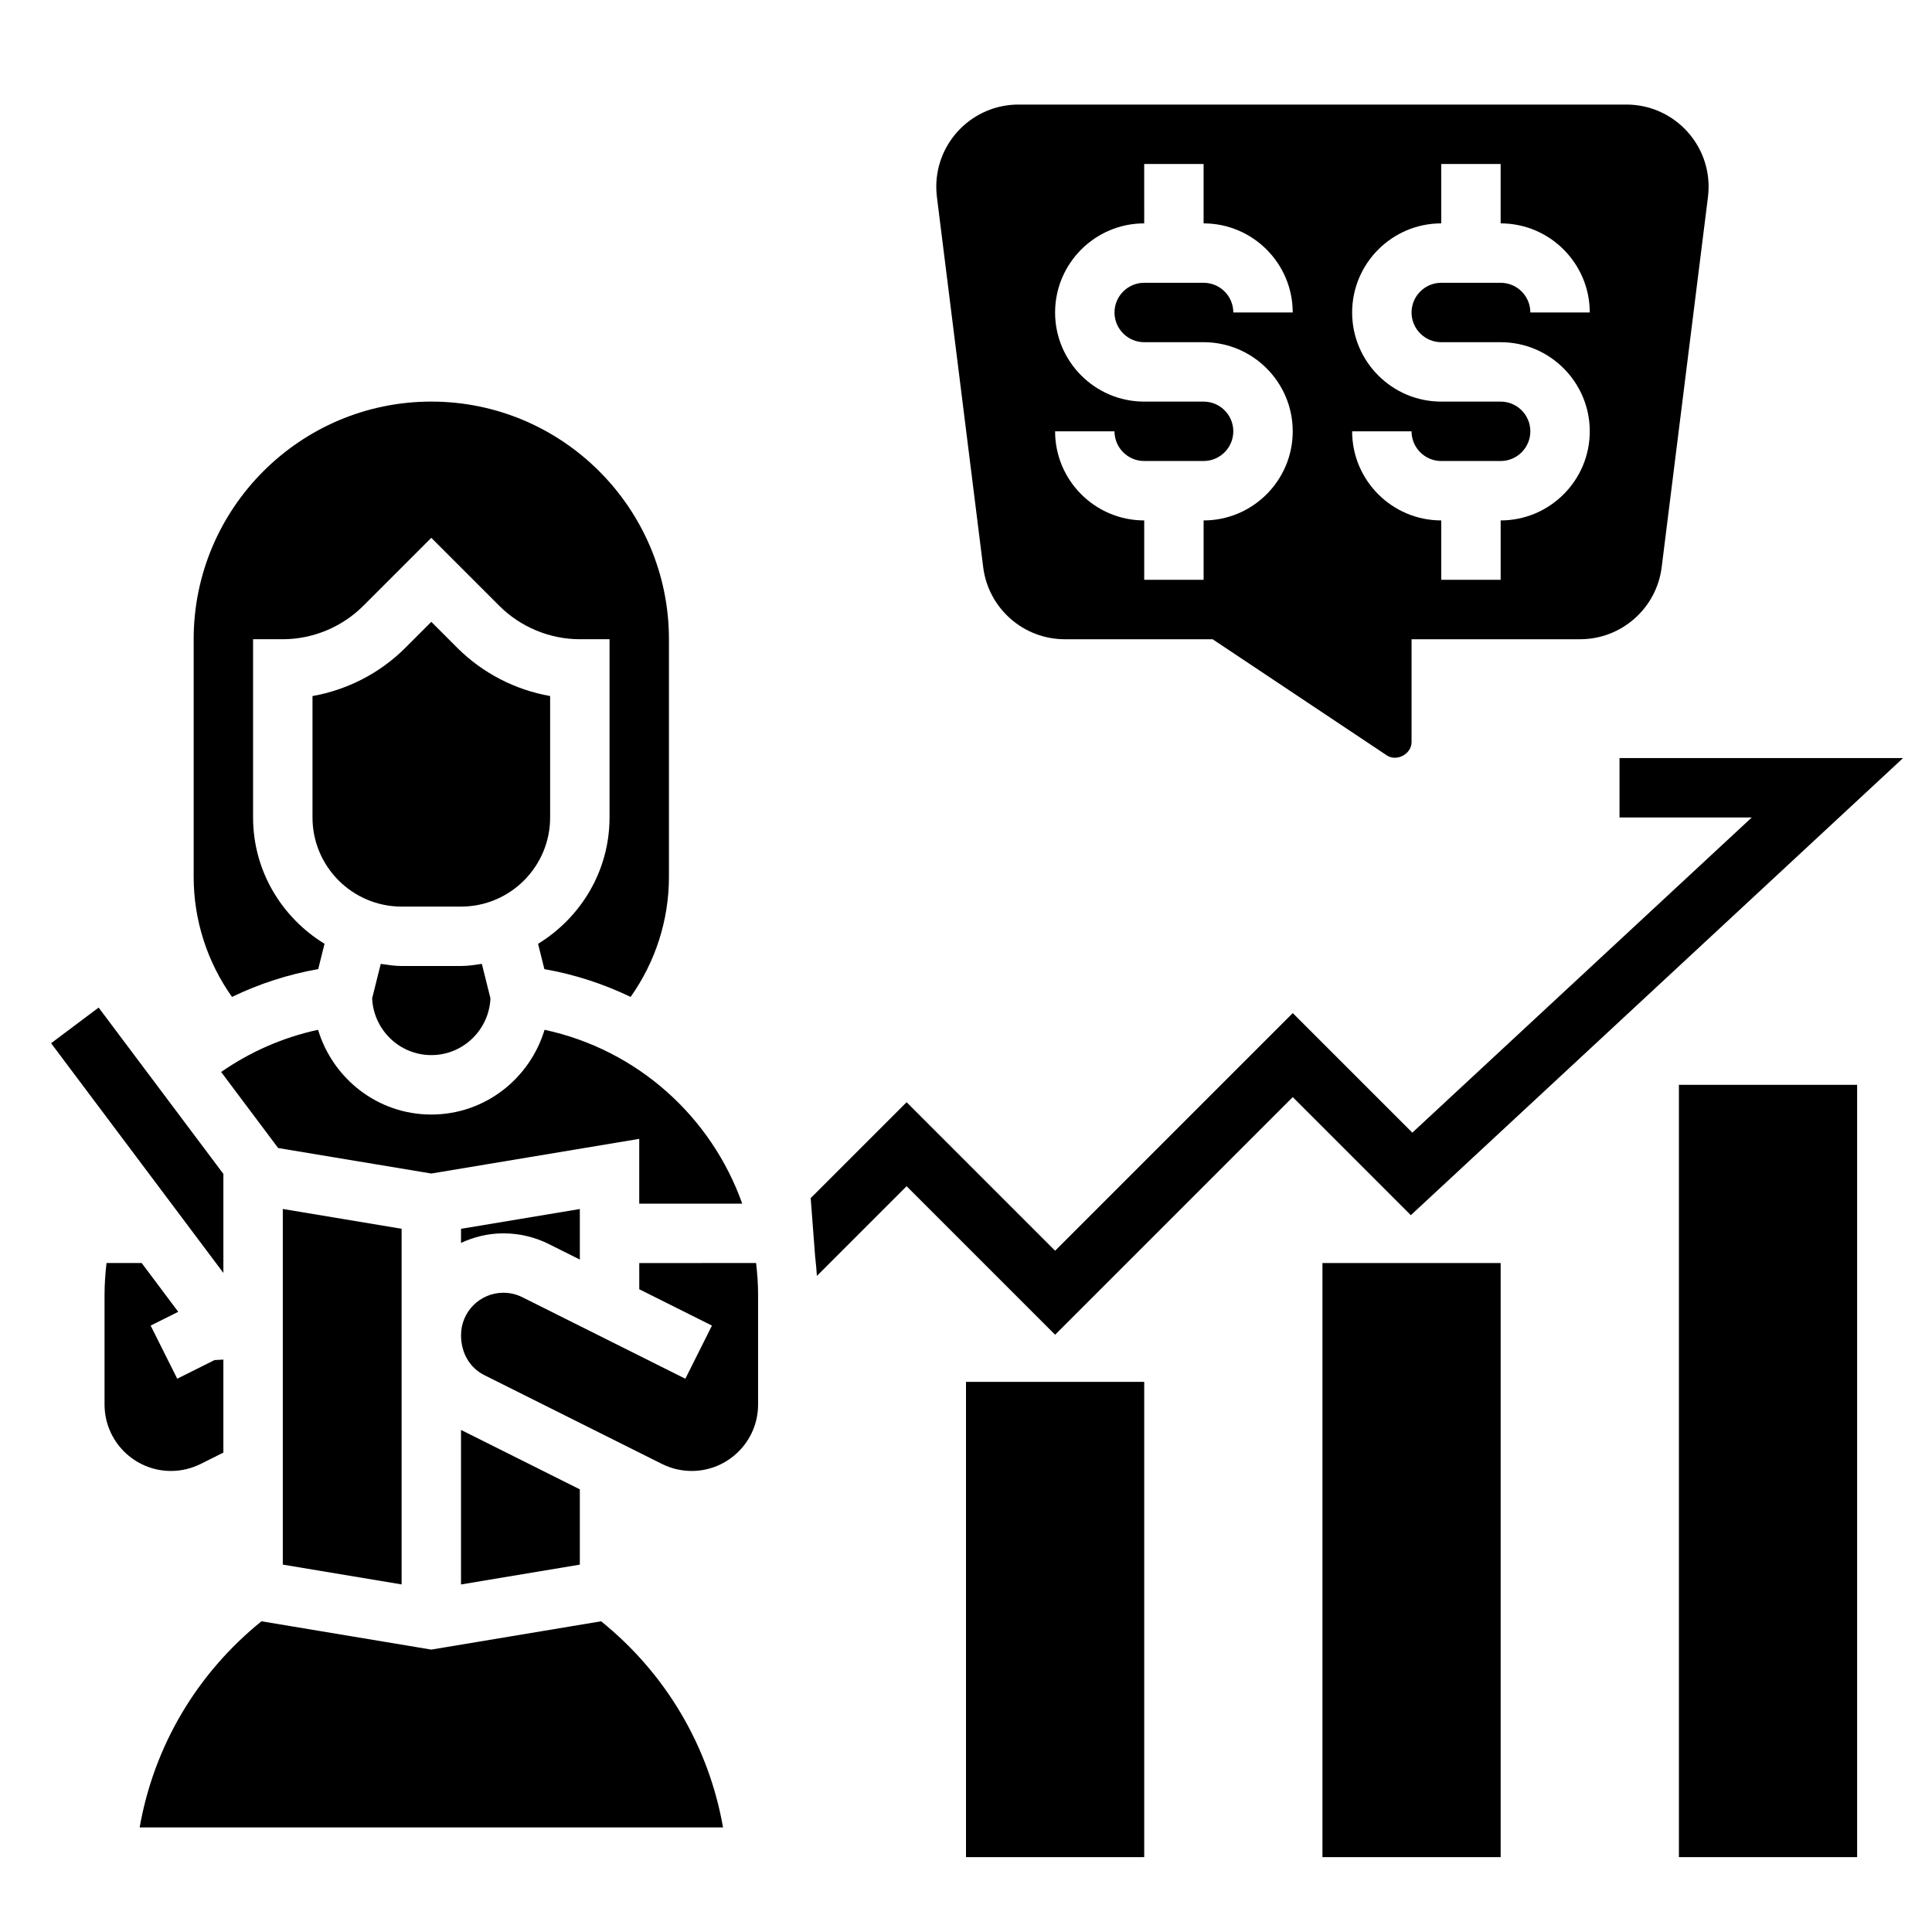
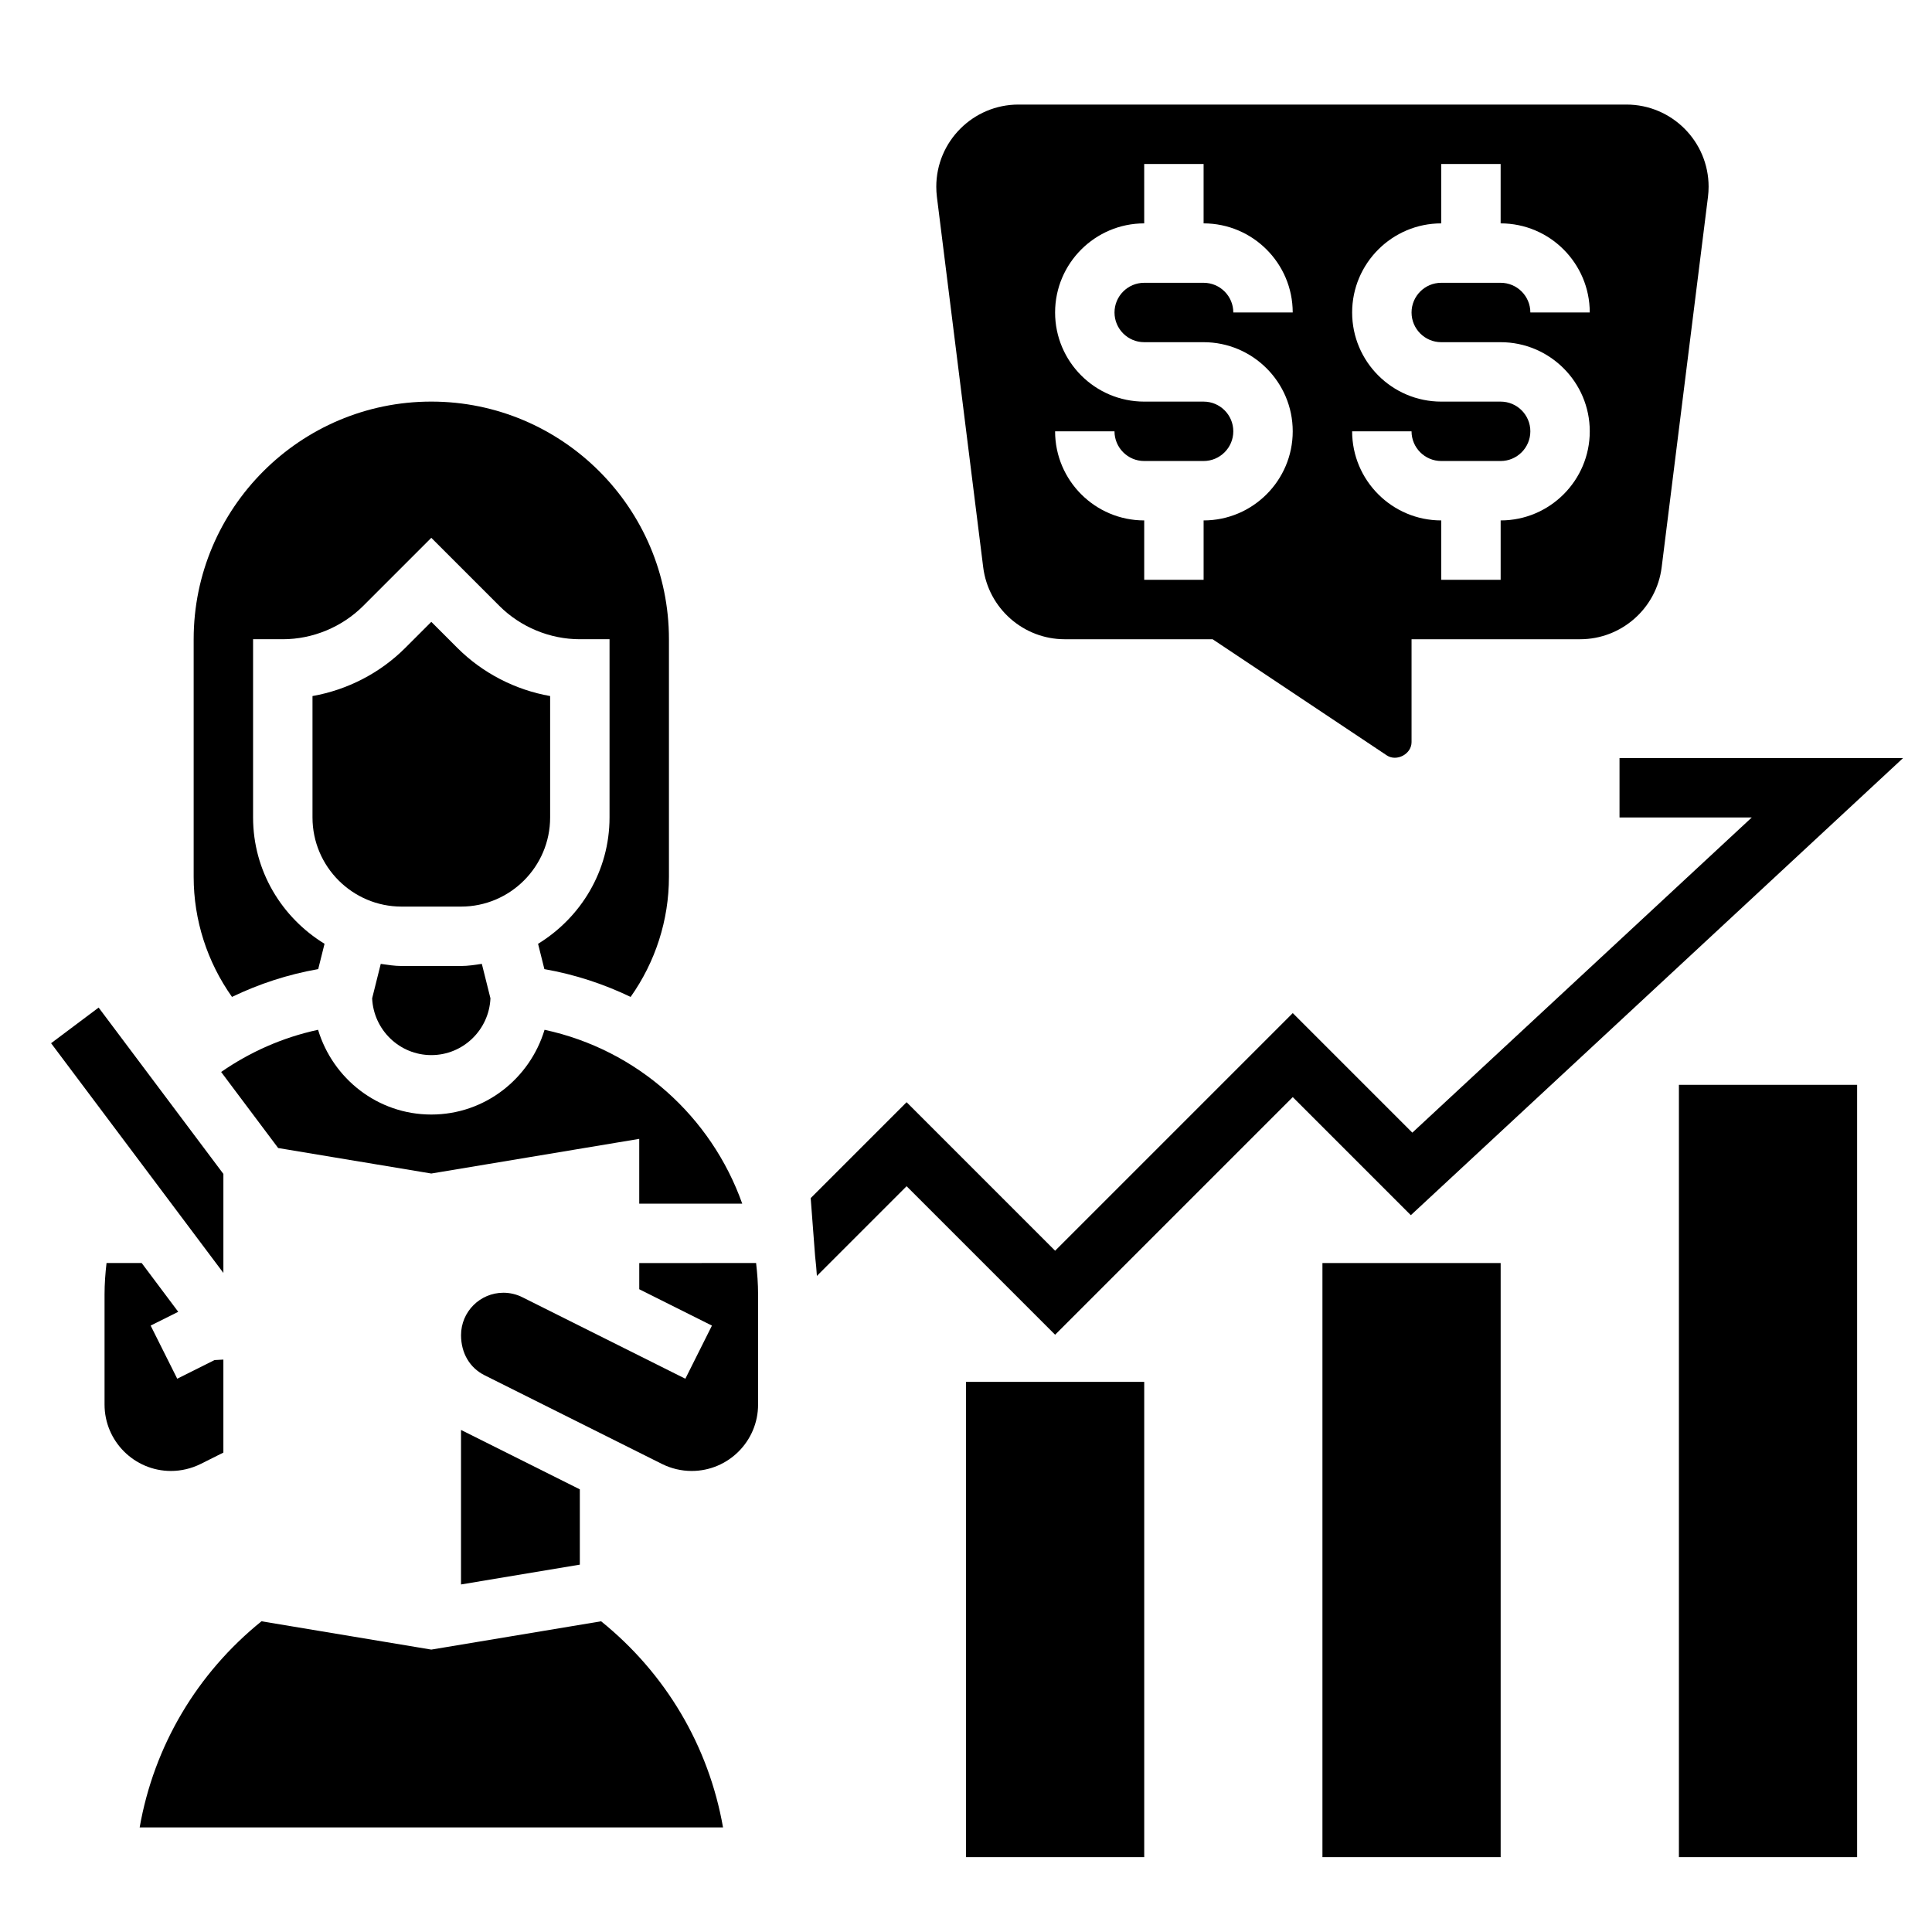
<svg xmlns="http://www.w3.org/2000/svg" fill="#000000" width="800px" height="800px" version="1.1" viewBox="144 144 512 512">
  <g>
    <path d="m203.2 455.1-33.062-44.082-12.598 9.445 45.66 60.875z" />
    <path d="m303.3 573.66-44.996 7.5-45.004-7.504c-17.043 13.754-28.488 32.973-32.289 54.629h154.6c-3.809-21.656-15.258-40.867-32.309-54.625z" />
    <path d="m289.79 360.64v-32.18c-9.234-1.629-17.902-6.078-24.57-12.746l-6.918-6.918-6.918 6.918c-6.668 6.668-15.336 11.117-24.57 12.746v32.18c0 13.02 10.598 23.617 23.617 23.617h15.742c13.023 0 23.617-10.594 23.617-23.617z" />
    <path d="m313.41 478.72v6.941l19.262 9.637-7.047 14.082-43.195-21.602c-1.547-0.777-3.285-1.188-5.019-1.188-6.195 0-11.23 5.039-11.23 11.234 0 4.856 2.387 8.707 6.211 10.621l47.035 23.516c2.434 1.219 5.156 1.859 7.871 1.859 9.707 0.004 17.602-7.894 17.602-17.598v-29.199c0-2.809-0.211-5.574-0.527-8.305z" />
    <path d="m297.66 538.69-31.488-15.742v40.949l31.488-5.25z" />
    <path d="m197.18 531.96 6.016-3.008v-24.648l-2.356 0.133-9.871 4.938-7.047-14.082 7.312-3.652-9.688-12.926h-9.312c-0.316 2.731-0.527 5.496-0.527 8.305v29.199c0 9.703 7.894 17.602 17.602 17.602 2.715 0 5.445-0.648 7.871-1.859z" />
-     <path d="m250.43 563.89v-94.254l-31.488-5.242v94.246z" />
    <path d="m250.43 400c-1.891 0-3.699-0.301-5.527-0.559l-2.281 9.125c0.379 8.348 7.242 15.047 15.68 15.047s15.305-6.699 15.672-15.051l-2.281-9.125c-1.816 0.262-3.629 0.562-5.516 0.562z" />
    <path d="m228.33 400.82 1.676-6.707c-11.301-6.918-18.938-19.277-18.938-33.48v-47.23h7.871c7.934 0 15.695-3.219 21.309-8.824l18.051-18.051 18.051 18.051c5.613 5.606 13.375 8.824 21.312 8.824h7.871v47.23c0 14.199-7.637 26.559-18.941 33.488l1.676 6.707c8.086 1.418 15.734 3.945 22.852 7.367 6.566-9.27 10.156-20.348 10.156-31.816v-62.977c0-34.723-28.254-62.977-62.977-62.977-34.723 0-62.977 28.254-62.977 62.977v62.977c0 11.469 3.59 22.547 10.156 31.812 7.117-3.426 14.777-5.953 22.852-7.371z" />
    <path d="m340.7 462.98c-8.18-23.02-27.742-40.77-52.387-46.074-3.906 12.938-15.801 22.457-30.012 22.457-14.211 0-26.105-9.516-30.008-22.457-9.43 2.031-18.098 5.91-25.688 11.18l15.113 20.152 40.582 6.758 55.105-9.188v17.172z" />
-     <path d="m277.41 470.85c4.164 0 8.344 0.984 12.066 2.852l8.188 4.094v-13.391l-31.488 5.242v3.738c3.434-1.59 7.215-2.535 11.234-2.535z" />
    <path d="m404.56 294.34c1.363 10.863 10.652 19.066 21.602 19.066h39.195l46.16 30.781c2.602 1.73 6.559-0.34 6.559-3.512v-27.27h44.68c10.957 0 20.238-8.203 21.602-19.066l12.273-98.156c0.109-0.906 0.168-1.801 0.168-2.699 0-12.004-9.762-21.773-21.777-21.773h-161.12c-12.016 0-21.777 9.77-21.777 21.773 0 0.898 0.055 1.801 0.164 2.691zm137.13-43.91h-15.742c-13.02 0-23.617-10.598-23.617-23.617s10.598-23.617 23.617-23.617l-0.004-15.742h15.742v15.742c13.02 0 23.617 10.598 23.617 23.617h-15.742c0-4.336-3.527-7.871-7.871-7.871h-15.742c-4.344 0-7.871 3.535-7.871 7.871s3.527 7.871 7.871 7.871h15.742c13.02 0 23.617 10.598 23.617 23.617s-10.598 23.617-23.617 23.617v15.742h-15.742v-15.742c-13.02 0-23.617-10.598-23.617-23.617h15.742c0 4.336 3.527 7.871 7.871 7.871h15.742c4.344 0 7.871-3.535 7.871-7.871 0.004-4.336-3.523-7.871-7.867-7.871zm-78.719 0h-15.742c-13.02 0-23.617-10.598-23.617-23.617s10.598-23.617 23.617-23.617l-0.004-15.742h15.742v15.742c13.02 0 23.617 10.598 23.617 23.617h-15.742c0-4.336-3.527-7.871-7.871-7.871h-15.742c-4.344 0-7.871 3.535-7.871 7.871s3.527 7.871 7.871 7.871h15.742c13.02 0 23.617 10.598 23.617 23.617s-10.598 23.617-23.617 23.617v15.742h-15.742v-15.742c-13.02 0-23.617-10.598-23.617-23.617h15.742c0 4.336 3.527 7.871 7.871 7.871h15.742c4.344 0 7.871-3.535 7.871-7.871 0.004-4.336-3.523-7.871-7.867-7.871z" />
    <path d="m588.93 431.49h47.23v204.67h-47.23z" />
    <path d="m494.46 478.72h47.23v157.44h-47.23z" />
    <path d="m400 510.21h47.23v125.95h-47.23z" />
    <path d="m648.34 344.89h-75.152v15.742h35.055l-89.961 83.531-31.688-31.684-62.977 62.977-39.359-39.359-25.418 25.418 1.172 15.398c0.211 1.859 0.371 3.574 0.473 5.219l23.773-23.773 39.359 39.359 62.977-62.977 31.293 31.293z" />
  </g>
</svg>